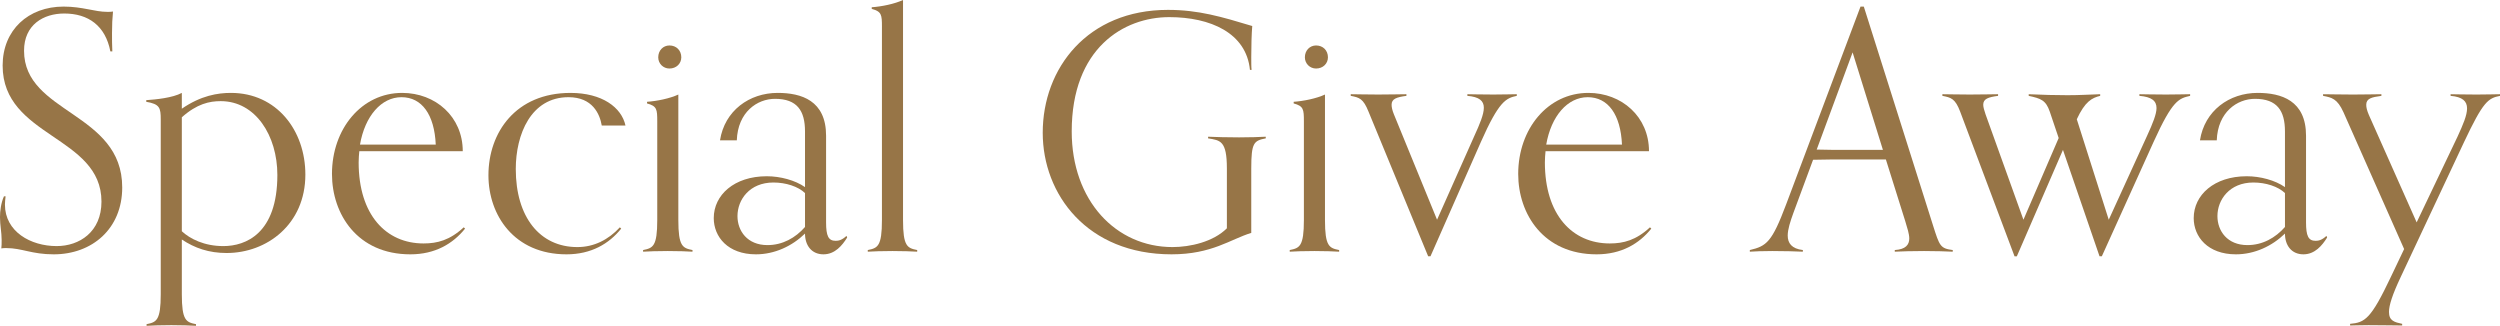
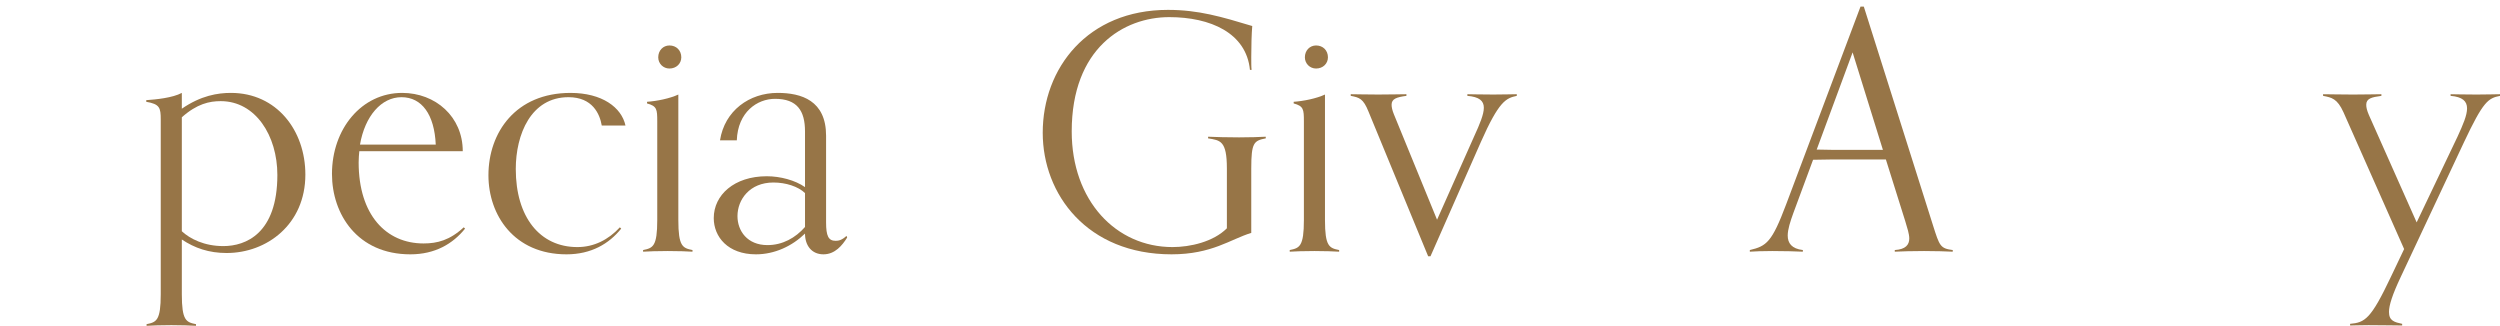
<svg xmlns="http://www.w3.org/2000/svg" id="_レイヤー_2" data-name="レイヤー 2" viewBox="0 0 515.979 67.246">
  <defs>
    <style>
      .cls-1 {
        fill: #977547;
      }
    </style>
  </defs>
  <g id="txt">
    <g>
-       <path class="cls-1" d="M1.156,40.524c-.068.612-.136,1.155-.136,1.7,0,5.574,5.304,8.566,10.675,8.566,4.691,0,9.247-2.924,9.247-9.179C20.942,28.014.544,28.354.544,13.531.544,6.188,5.848,1.36,13.123,1.36c3.943,0,6.392,1.088,9.043,1.088.408,0,.748,0,1.156-.068-.137,1.428-.204,2.651-.204,4.487,0,1.021,0,2.721.067,3.74h-.407c-1.021-5.304-4.556-7.819-9.52-7.819-4.283,0-8.295,2.312-8.295,7.683,0,12.987,20.262,12.647,20.262,28.218,0,8.499-6.188,13.803-14.143,13.803-4.556,0-6.527-1.292-9.791-1.292-.407,0-.611,0-1.02.068.067-.34.067-1.156.067-1.769,0-1.563-.34-2.991-.34-4.691,0-1.224.204-2.924.816-4.283h.34Z" />
      <path class="cls-1" d="M40.452,67.246c-1.495-.068-2.583-.137-5.1-.137s-3.604.068-5.099.137v-.341c2.039-.407,2.923-.747,2.923-6.187V24.682c0-2.447-.204-3.195-2.991-3.672v-.34c2.04-.136,5.439-.476,7.343-1.496v3.264c3.944-2.719,7.411-3.264,10.132-3.264,9.45,0,15.366,7.752,15.366,16.863,0,10.267-7.955,16.182-16.251,16.182-3.671,0-6.595-1.02-9.247-2.787v11.287c0,5.439.884,5.779,2.924,6.187v.341ZM37.528,47.731c1.7,1.563,4.624,3.06,8.567,3.06,4.624,0,11.151-2.584,11.151-14.687,0-8.091-4.488-15.23-11.695-15.23-2.312,0-4.896.544-8.023,3.332v23.525Z" />
      <path class="cls-1" d="M95.986,47.188c-2.516,3.128-6.188,5.304-11.287,5.304-10.946,0-16.182-8.296-16.182-16.591,0-9.314,6.119-16.727,14.482-16.727,6.867,0,12.511,4.896,12.511,12.035h-21.351c-.067.68-.136,1.496-.136,2.312,0,10.811,5.644,16.726,13.395,16.726,2.856,0,5.439-.68,8.296-3.331l.271.271ZM89.936,29.85c-.272-6.188-2.856-9.791-7.072-9.791-4.147,0-7.547,3.875-8.566,9.791h15.639Z" />
      <path class="cls-1" d="M128.21,47.188c-2.516,3.128-6.188,5.304-11.287,5.304-10.811,0-16.114-8.091-16.114-16.318,0-8.839,5.644-16.999,16.931-16.999,6.527,0,10.538,2.992,11.354,6.732h-4.896c-.408-2.381-1.903-5.848-6.867-5.848-7.751,0-10.879,7.683-10.879,14.822,0,9.927,4.964,16.114,12.715,16.114,3.399,0,6.392-1.496,8.771-4.079l.272.271Z" />
      <path class="cls-1" d="M142.927,51.947c-1.496-.068-2.584-.137-5.1-.137s-3.604.068-5.1.137v-.34c2.04-.408,2.924-.748,2.924-6.188v-20.398c0-2.447-.068-3.127-2.108-3.672v-.34c2.04-.136,4.692-.68,6.46-1.496v25.906c0,5.439.884,5.779,2.924,6.188v.34ZM138.167,14.143c-1.292,0-2.312-1.02-2.312-2.312,0-1.428,1.02-2.448,2.312-2.448,1.428,0,2.448,1.021,2.448,2.448,0,1.292-1.021,2.312-2.448,2.312Z" />
      <path class="cls-1" d="M174.851,49.023c-1.021,1.632-2.517,3.468-4.896,3.468-2.448,0-3.808-1.836-3.808-4.284-2.652,2.584-6.256,4.284-10.132,4.284-5.779,0-8.703-3.604-8.703-7.479,0-4.76,4.216-8.635,10.947-8.635,2.788,0,5.848.815,7.888,2.243v-11.491c0-4.283-1.632-6.73-6.188-6.73-3.672,0-7.684,2.72-7.888,8.566h-3.468c.952-6.119,6.052-9.791,11.899-9.791,4.896,0,9.995,1.564,9.995,8.84v17.882c0,2.788.476,3.808,1.972,3.808.611,0,1.292-.136,2.243-1.02l.137.34ZM166.147,39.844c-1.429-1.359-3.944-2.176-6.527-2.176-4.896,0-7.411,3.536-7.411,6.936,0,3.061,2.039,5.983,6.187,5.983,3.128,0,5.78-1.495,7.752-3.739v-7.004Z" />
-       <path class="cls-1" d="M189.301,51.947c-1.496-.068-2.584-.137-5.1-.137s-3.604.068-5.1.137v-.34c2.04-.408,2.924-.748,2.924-6.188V5.508c0-2.447-.068-3.128-2.107-3.672v-.34c2.039-.136,4.691-.68,6.459-1.496v45.42c0,5.439.884,5.779,2.924,6.188v.34Z" />
      <path class="cls-1" d="M253.217,34.744c0-5.711-1.359-5.779-3.875-6.187v-.341c1.496.068,3.875.137,6.392.137,2.312,0,4.079-.068,5.507-.137v.341c-2.447.476-2.991.884-2.991,6.187v13.327c-4.284,1.292-8.092,4.42-16.454,4.42-17.406,0-26.586-12.375-26.586-25.09,0-13.327,9.247-25.361,25.838-25.361,6.323,0,11.082,1.428,17.406,3.331-.137,1.496-.204,4.284-.204,6.393,0,1.155,0,2.176.067,2.651h-.34c-.748-7.615-8.159-10.879-16.658-10.879-9.383,0-20.126,6.392-20.126,23.593,0,14.279,9.111,23.866,20.806,23.866,3.672,0,8.432-1.088,11.219-3.876v-12.375Z" />
      <path class="cls-1" d="M276.388,51.947c-1.496-.068-2.584-.137-5.1-.137s-3.604.068-5.1.137v-.34c2.04-.408,2.924-.748,2.924-6.188v-20.398c0-2.447-.068-3.127-2.108-3.672v-.34c2.04-.136,4.692-.68,6.46-1.496v25.906c0,5.439.884,5.779,2.924,6.188v.34ZM271.628,14.143c-1.292,0-2.312-1.02-2.312-2.312,0-1.428,1.02-2.448,2.312-2.448,1.428,0,2.448,1.021,2.448,2.448,0,1.292-1.021,2.312-2.448,2.312Z" />
      <path class="cls-1" d="M294.76,52.898l-12.307-29.849c-1.088-2.72-1.903-2.924-3.672-3.264v-.34c.952,0,3.196.067,5.644.067,2.584,0,4.896-.067,5.848-.067v.34c-2.04.272-3.06.612-3.06,1.836,0,.476.136,1.155.476,1.972l8.907,21.758,7.684-17.27c1.155-2.517,1.972-4.488,1.972-5.848,0-1.428-.952-2.244-3.399-2.448v-.34c.951,0,2.379.067,5.371.067,2.244,0,3.876-.067,4.827-.067v.34c-2.243.476-3.671,1.088-7.411,9.519l-10.402,23.594h-.477Z" />
-       <path class="cls-1" d="M340.814,47.188c-2.516,3.128-6.188,5.304-11.287,5.304-10.946,0-16.182-8.296-16.182-16.591,0-9.314,6.119-16.727,14.482-16.727,6.867,0,12.511,4.896,12.511,12.035h-21.351c-.067.68-.136,1.496-.136,2.312,0,10.811,5.644,16.726,13.395,16.726,2.856,0,5.439-.68,8.296-3.331l.271.271ZM334.764,29.85c-.272-6.188-2.856-9.791-7.072-9.791-4.147,0-7.547,3.875-8.566,9.791h15.639Z" />
      <path class="cls-1" d="M403.032,51.947c-1.428-.068-3.604-.137-5.915-.137-2.516,0-4.556.068-6.052.137v-.34c2.244-.137,2.992-1.088,2.992-2.38,0-.952-.408-2.176-.816-3.536l-4.012-12.782h-7.819c-2.447,0-4.827,0-7.207.067l-4.079,11.016c-.612,1.699-1.156,3.331-1.156,4.623,0,1.564.816,2.72,3.128,2.992v.34c-1.496-.068-3.808-.137-6.323-.137-2.312,0-3.196.068-4.624.137v-.34c3.468-.816,4.556-1.633,7.479-9.383l15.366-40.864h.68l14.279,45.147c1.359,4.283,1.496,4.76,4.079,5.1v.34ZM382.362,10.811l-7.411,20.059c2.176.068,4.283.068,6.459.068h7.208l-6.256-20.127Z" />
-       <path class="cls-1" d="M433.326,52.898l-7.547-21.961-9.52,21.961h-.476l-11.219-29.849c-1.021-2.72-1.904-2.924-3.672-3.264v-.34c.952,0,3.195.067,5.644.067,2.584,0,4.896-.067,5.848-.067v.34c-2.04.272-3.061.612-3.061,1.836,0,.476.204,1.155.477,1.972l7.819,21.758,7.275-16.862-1.836-5.439c-.816-2.38-1.836-2.72-4.352-3.264v-.34c2.855.136,5.575.204,8.022.204,2.721,0,4.216-.137,6.731-.204v.34c-1.699.408-3.127,1.156-4.827,4.827l6.596,20.738,7.887-17.27c1.224-2.652,1.972-4.557,1.972-5.78,0-1.495-1.02-2.312-3.535-2.516v-.34c.952,0,2.516.067,5.507.067,2.244,0,4.012-.067,4.964-.067v.34c-2.312.544-3.604.815-7.547,9.519l-10.675,23.594h-.477Z" />
-       <path class="cls-1" d="M480.301,49.023c-1.021,1.632-2.516,3.468-4.896,3.468-2.448,0-3.808-1.836-3.808-4.284-2.652,2.584-6.256,4.284-10.131,4.284-5.78,0-8.703-3.604-8.703-7.479,0-4.76,4.215-8.635,10.946-8.635,2.788,0,5.848.815,7.888,2.243v-11.491c0-4.283-1.632-6.73-6.188-6.73-3.672,0-7.684,2.72-7.888,8.566h-3.468c.952-6.119,6.052-9.791,11.899-9.791,4.896,0,9.995,1.564,9.995,8.84v17.882c0,2.788.476,3.808,1.972,3.808.611,0,1.292-.136,2.243-1.02l.137.34ZM471.598,39.844c-1.428-1.359-3.944-2.176-6.527-2.176-4.896,0-7.412,3.536-7.412,6.936,0,3.061,2.04,5.983,6.188,5.983,3.128,0,5.779-1.495,7.752-3.739v-7.004Z" />
      <path class="cls-1" d="M495.784,67.178c-.951,0-3.943-.068-6.935-.068-2.244,0-2.856.068-3.808.068v-.34c3.06-.272,4.283-.952,8.431-9.724l2.72-5.711-12.511-28.218c-1.292-2.855-2.447-3.06-4.216-3.399v-.34c.952,0,3.74.067,6.188.067,2.584,0,4.896-.067,5.848-.067v.34c-2.04.272-3.128.544-3.128,1.836,0,.544.137,1.155.544,2.108l9.859,22.165,8.431-17.679c1.156-2.516,1.973-4.419,1.973-5.847,0-1.496-.952-2.38-3.4-2.584v-.34c.952,0,2.38.067,5.372.067,2.243,0,3.875-.067,4.827-.067v.34c-2.447.476-3.468,1.156-7.411,9.519l-13.055,27.81c-1.768,3.739-2.448,5.915-2.448,7.275,0,1.836,1.156,2.108,2.72,2.448v.34Z" />
    </g>
  </g>
</svg>